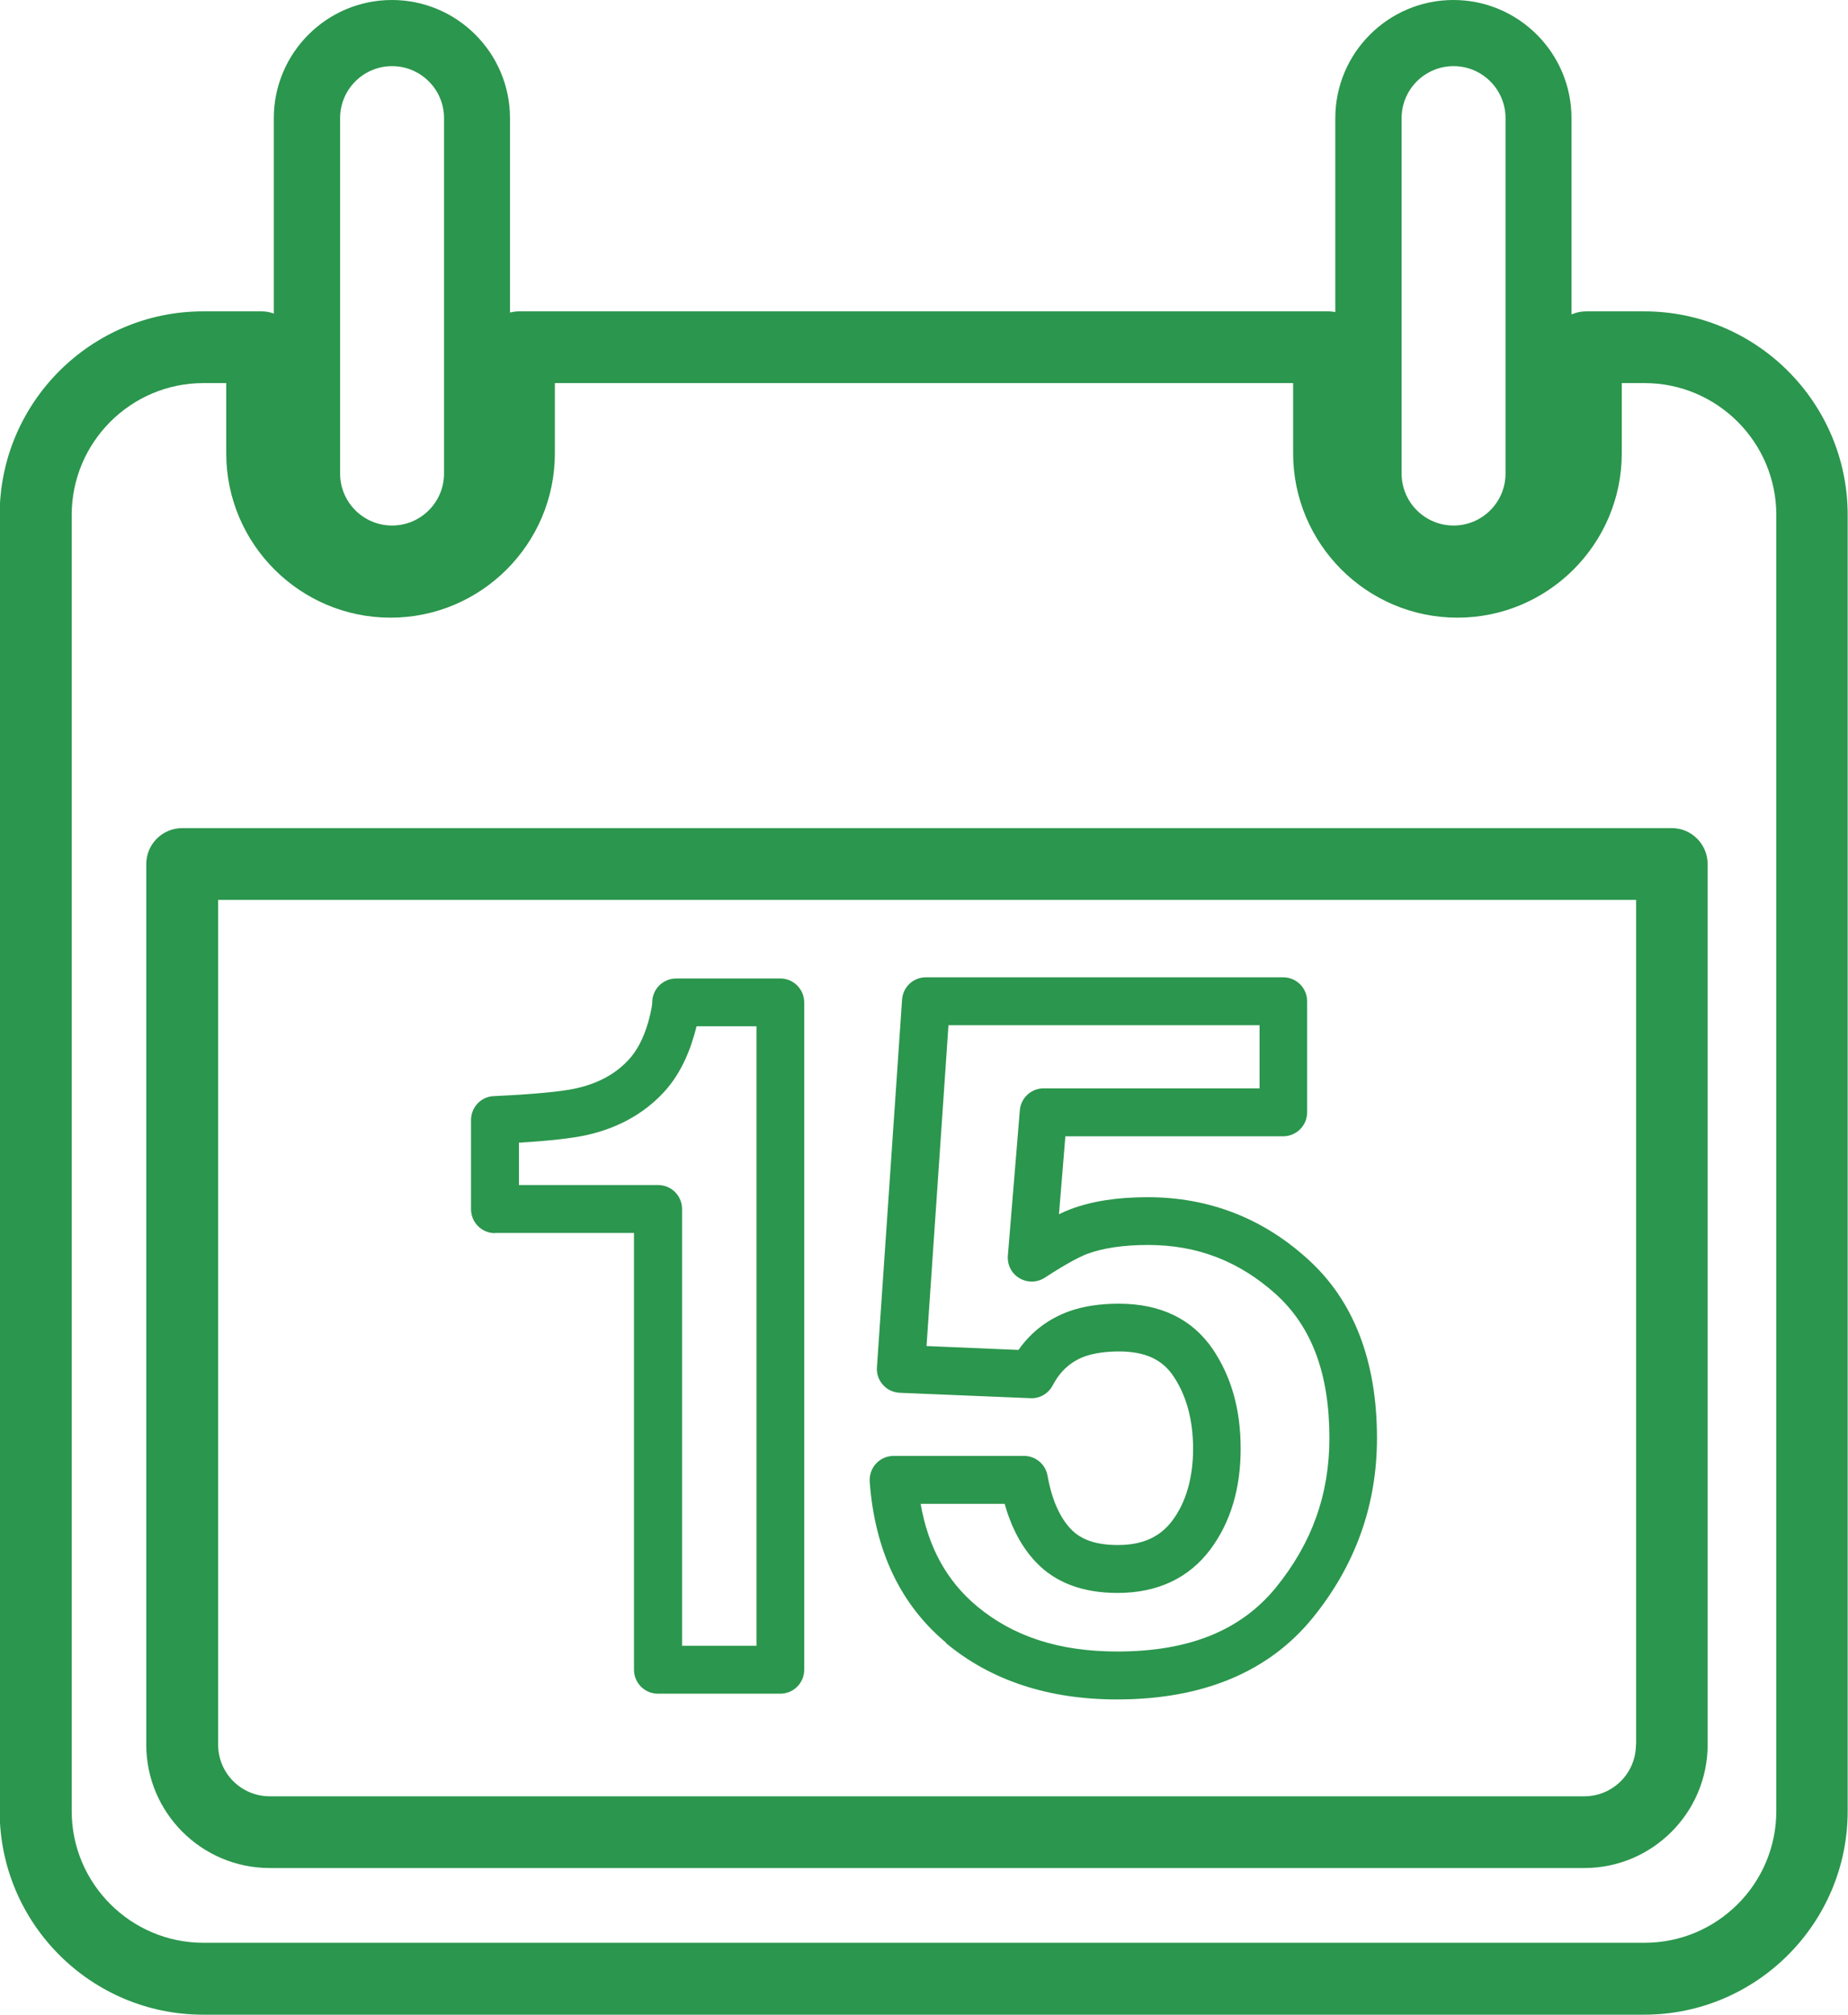
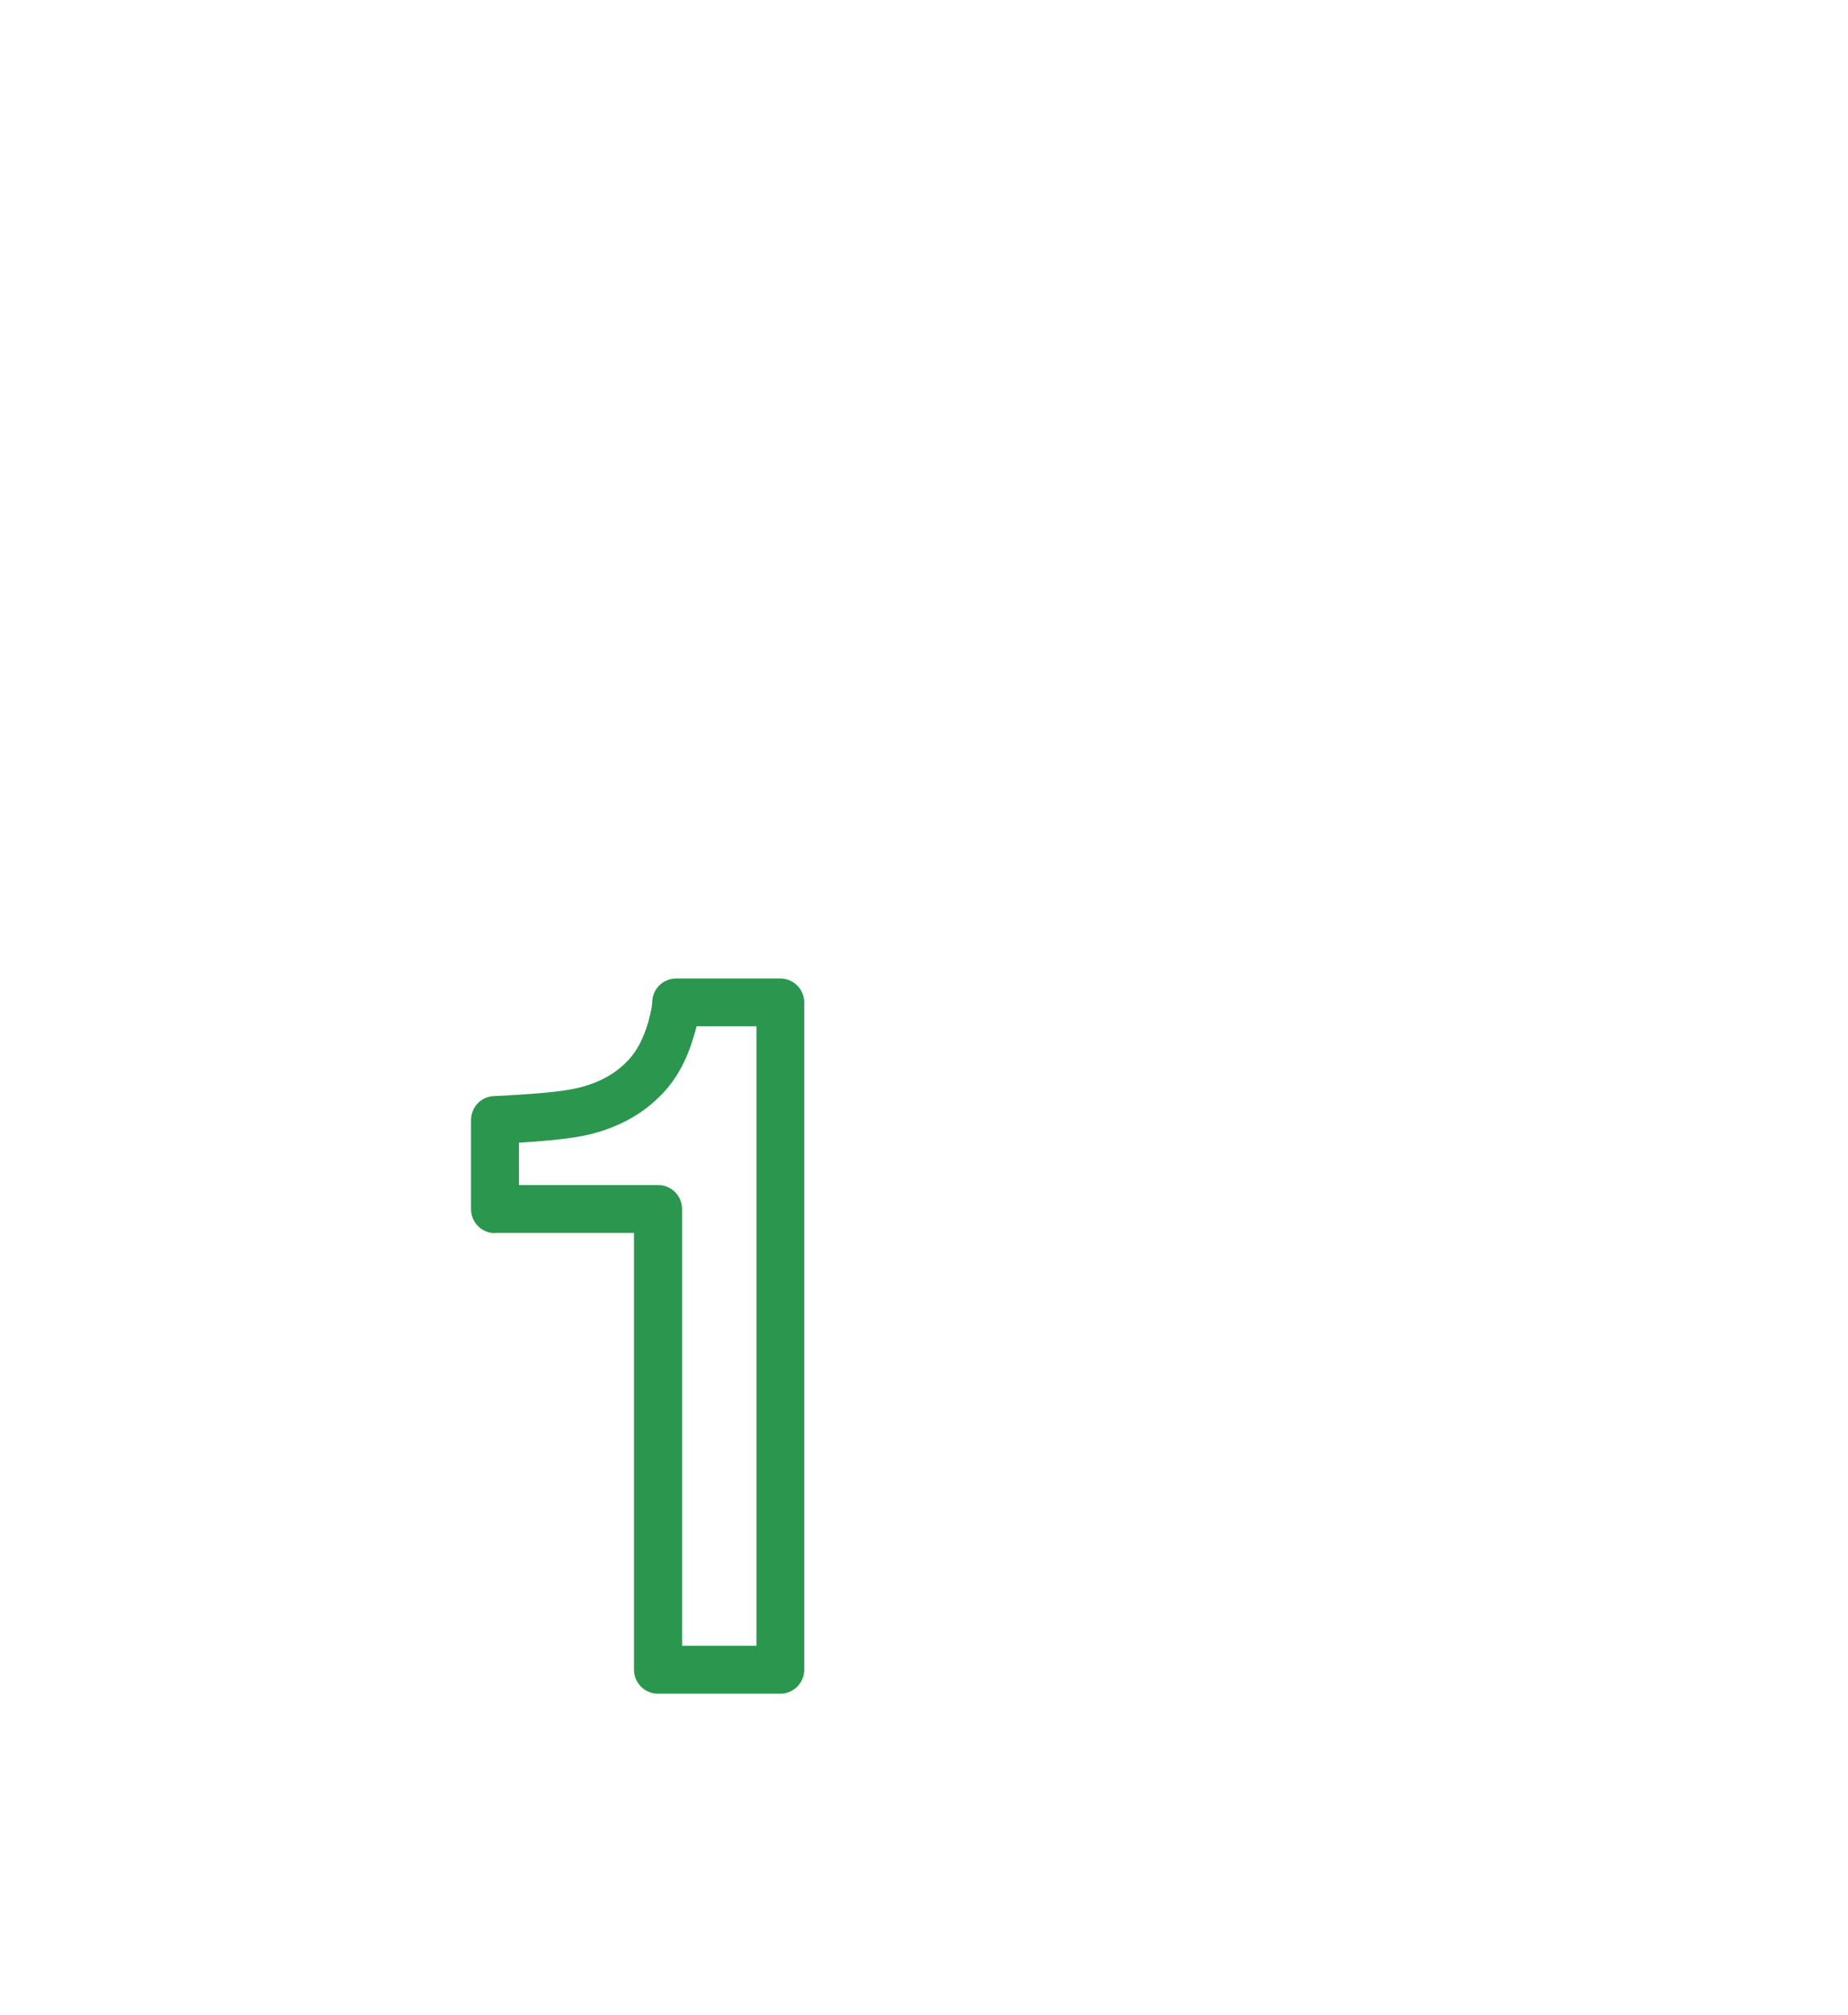
<svg xmlns="http://www.w3.org/2000/svg" id="_83" viewBox="0 0 109.54 119.38">
  <defs>
    <style>.cls-1{fill:#2b964d;}</style>
  </defs>
  <path class="cls-1" d="M29.33,73.06h8.25v25.88c0,.78.63,1.42,1.42,1.42h7.25c.78,0,1.42-.63,1.42-1.42v-39.54c0-.78-.63-1.42-1.42-1.42h-6.17c-.78,0-1.42.63-1.42,1.42,0,.08-.02.39-.24,1.18-.28.96-.68,1.72-1.19,2.25-.78.83-1.79,1.37-3.08,1.66-.89.2-2.53.35-4.88.46-.76.03-1.35.66-1.35,1.42v5.28c0,.78.63,1.42,1.42,1.42ZM30.75,67.71c1.83-.11,3.15-.26,4.02-.45,1.83-.41,3.35-1.24,4.52-2.48.82-.86,1.44-2.01,1.85-3.42.06-.19.1-.38.15-.55h3.55v36.71h-4.41v-25.88c0-.78-.63-1.42-1.42-1.42h-8.25v-2.51Z" />
-   <path class="cls-1" d="M56.06,97.35c2.66,2.22,6.07,3.35,10.15,3.35,5.08,0,8.98-1.62,11.59-4.82,2.54-3.12,3.82-6.7,3.82-10.66,0-4.59-1.38-8.16-4.11-10.62-2.68-2.43-5.87-3.66-9.48-3.66-1.8,0-3.3.23-4.6.72-.21.08-.42.17-.66.29l.38-4.62h12.91c.78,0,1.42-.63,1.42-1.42v-6.58c0-.78-.63-1.42-1.42-1.42h-21.18c-.75,0-1.36.58-1.41,1.32l-1.49,21.79c-.03.38.1.76.36,1.04.25.29.61.45,1,.47l7.74.32c.55.03,1.06-.27,1.32-.76.45-.86,1.09-1.43,1.94-1.73.54-.18,1.21-.28,1.99-.28,1.52,0,2.55.46,3.22,1.46.77,1.14,1.17,2.59,1.17,4.3s-.41,3.16-1.22,4.25c-.74.99-1.77,1.46-3.25,1.46-1.27,0-2.17-.31-2.77-.94-.67-.7-1.14-1.77-1.39-3.18-.12-.67-.71-1.16-1.39-1.16h-7.73c-.39,0-.77.16-1.04.45-.27.29-.4.68-.38,1.07.3,4.08,1.82,7.29,4.53,9.55ZM59.55,89.11c.4,1.42,1.02,2.58,1.86,3.46,1.15,1.21,2.77,1.82,4.83,1.82,2.38,0,4.24-.88,5.52-2.6,1.18-1.59,1.78-3.59,1.78-5.94s-.56-4.28-1.65-5.9c-1.22-1.79-3.09-2.7-5.57-2.7-1.09,0-2.06.14-2.92.44-1.26.45-2.28,1.23-3.03,2.3l-5.45-.23,1.3-19.01h18.44v3.74h-12.8c-.74,0-1.35.57-1.41,1.3l-.71,8.62c-.04.54.22,1.06.69,1.33.47.28,1.05.26,1.5-.03,1.36-.89,2.12-1.26,2.51-1.41.95-.35,2.17-.53,3.61-.53,2.92,0,5.4.96,7.58,2.92,2.13,1.93,3.17,4.72,3.17,8.52,0,3.34-1.04,6.24-3.18,8.87-2.08,2.54-5.15,3.78-9.39,3.78-3.44,0-6.16-.88-8.33-2.69-1.79-1.5-2.88-3.49-3.33-6.06h5Z" />
-   <path class="cls-1" d="M97.48,18.45h-3.48c-.3,0-.59.07-.85.18V7c0-3.86-3.14-7-7-7s-7,3.14-7,7v11.49c-.13-.02-.26-.04-.39-.04H30.76c-.18,0-.36.03-.53.07V7c0-3.86-3.14-7-7-7s-7,3.14-7,7v11.58c-.22-.08-.46-.13-.71-.13h-3.48c-6.65,0-12.06,5.41-12.06,12.06v76.81c0,6.65,5.41,12.06,12.06,12.06h85.42c6.65,0,12.06-5.41,12.06-12.06V30.51c0-6.65-5.41-12.06-12.06-12.06ZM83.08,7c0-1.7,1.38-3.08,3.08-3.08s3.08,1.38,3.08,3.08v21.06c0,1.7-1.38,3.08-3.08,3.08s-3.08-1.38-3.08-3.08V7ZM20.16,7c0-1.7,1.38-3.08,3.08-3.08s3.08,1.38,3.08,3.08v21.06c0,1.7-1.38,3.08-3.08,3.08s-3.08-1.38-3.08-3.08V7ZM105.29,107.32c0,4.3-3.5,7.8-7.81,7.8H12.06c-4.3,0-7.81-3.5-7.81-7.8V30.51c0-4.3,3.5-7.81,7.81-7.81h1.35v4.16c0,5.37,4.37,9.74,9.74,9.74s9.74-4.37,9.74-9.74v-4.16h43.76v4.16c0,5.37,4.37,9.74,9.74,9.74s9.74-4.37,9.74-9.74v-4.16h1.35c4.3,0,7.81,3.5,7.81,7.81v76.81Z" />
-   <path class="cls-1" d="M99.1,49.07H10.8c-1.17,0-2.13.95-2.13,2.13v52.18c0,4.03,3.28,7.31,7.32,7.31h77.92c4.03,0,7.31-3.28,7.31-7.31v-52.18c0-1.17-.95-2.13-2.12-2.13ZM96.97,103.38c0,1.69-1.37,3.06-3.06,3.06H15.99c-1.69,0-3.06-1.37-3.06-3.06v-50.06h84.05v50.06Z" />
</svg>